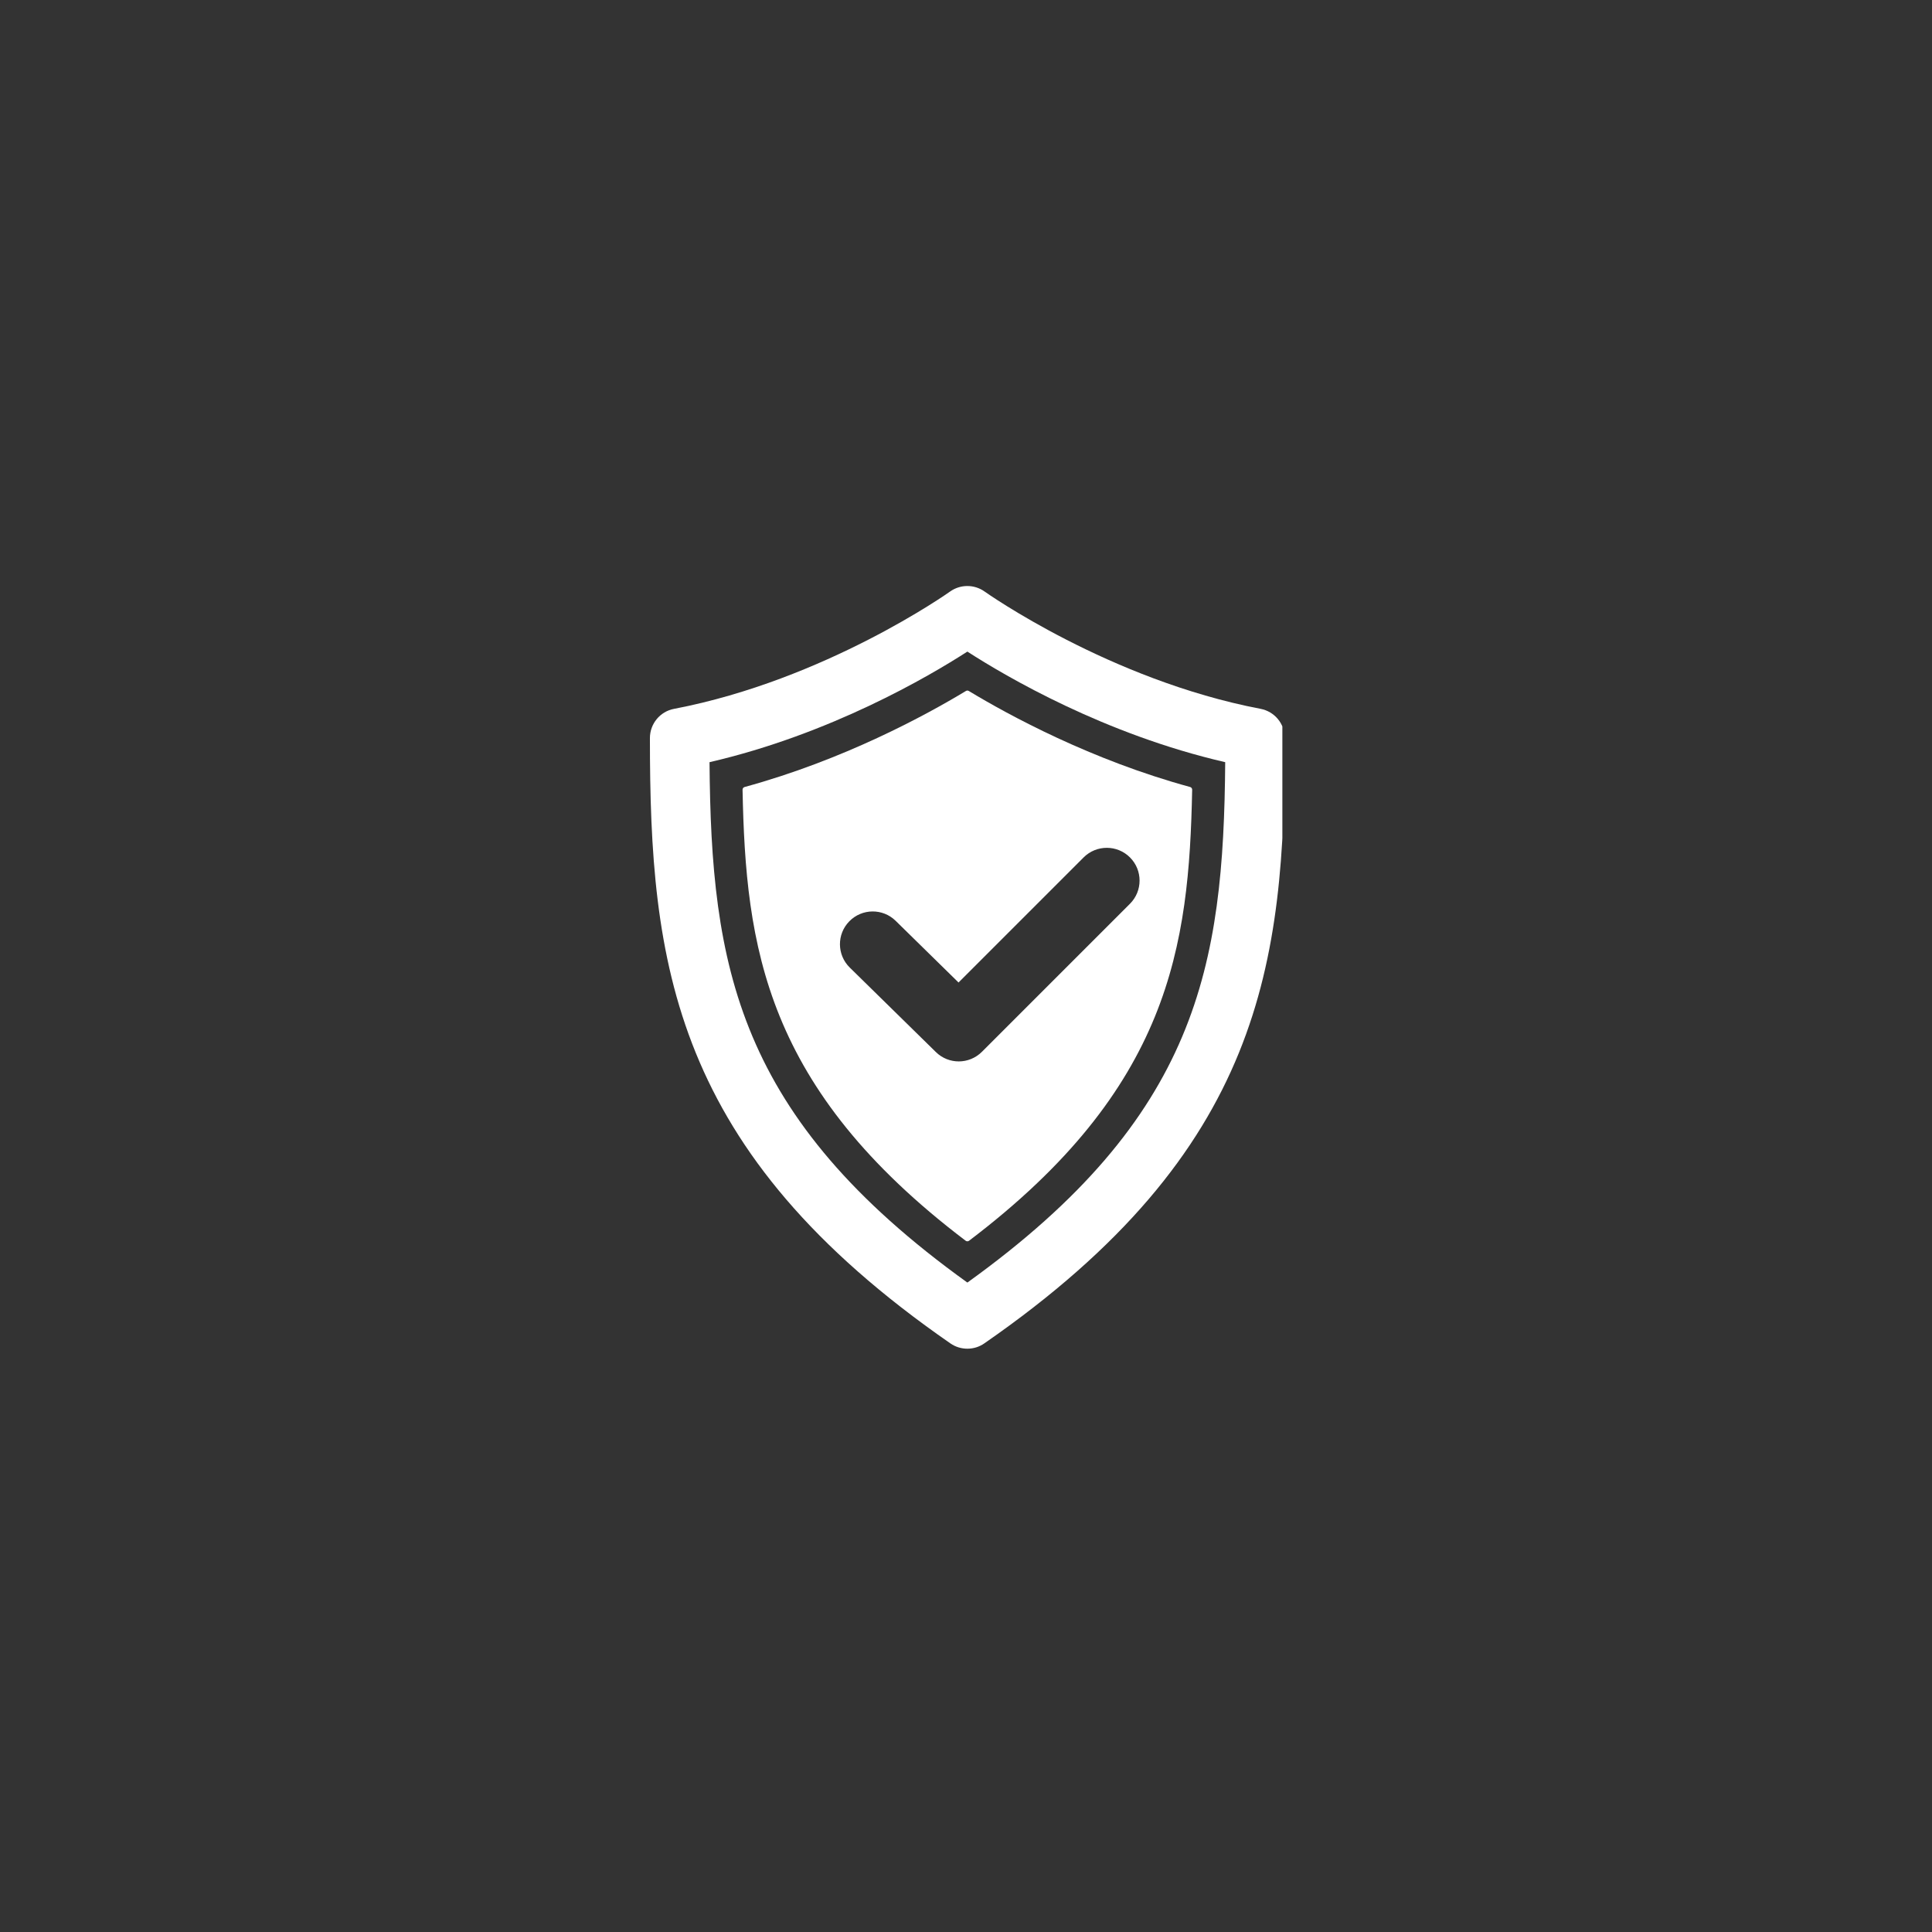
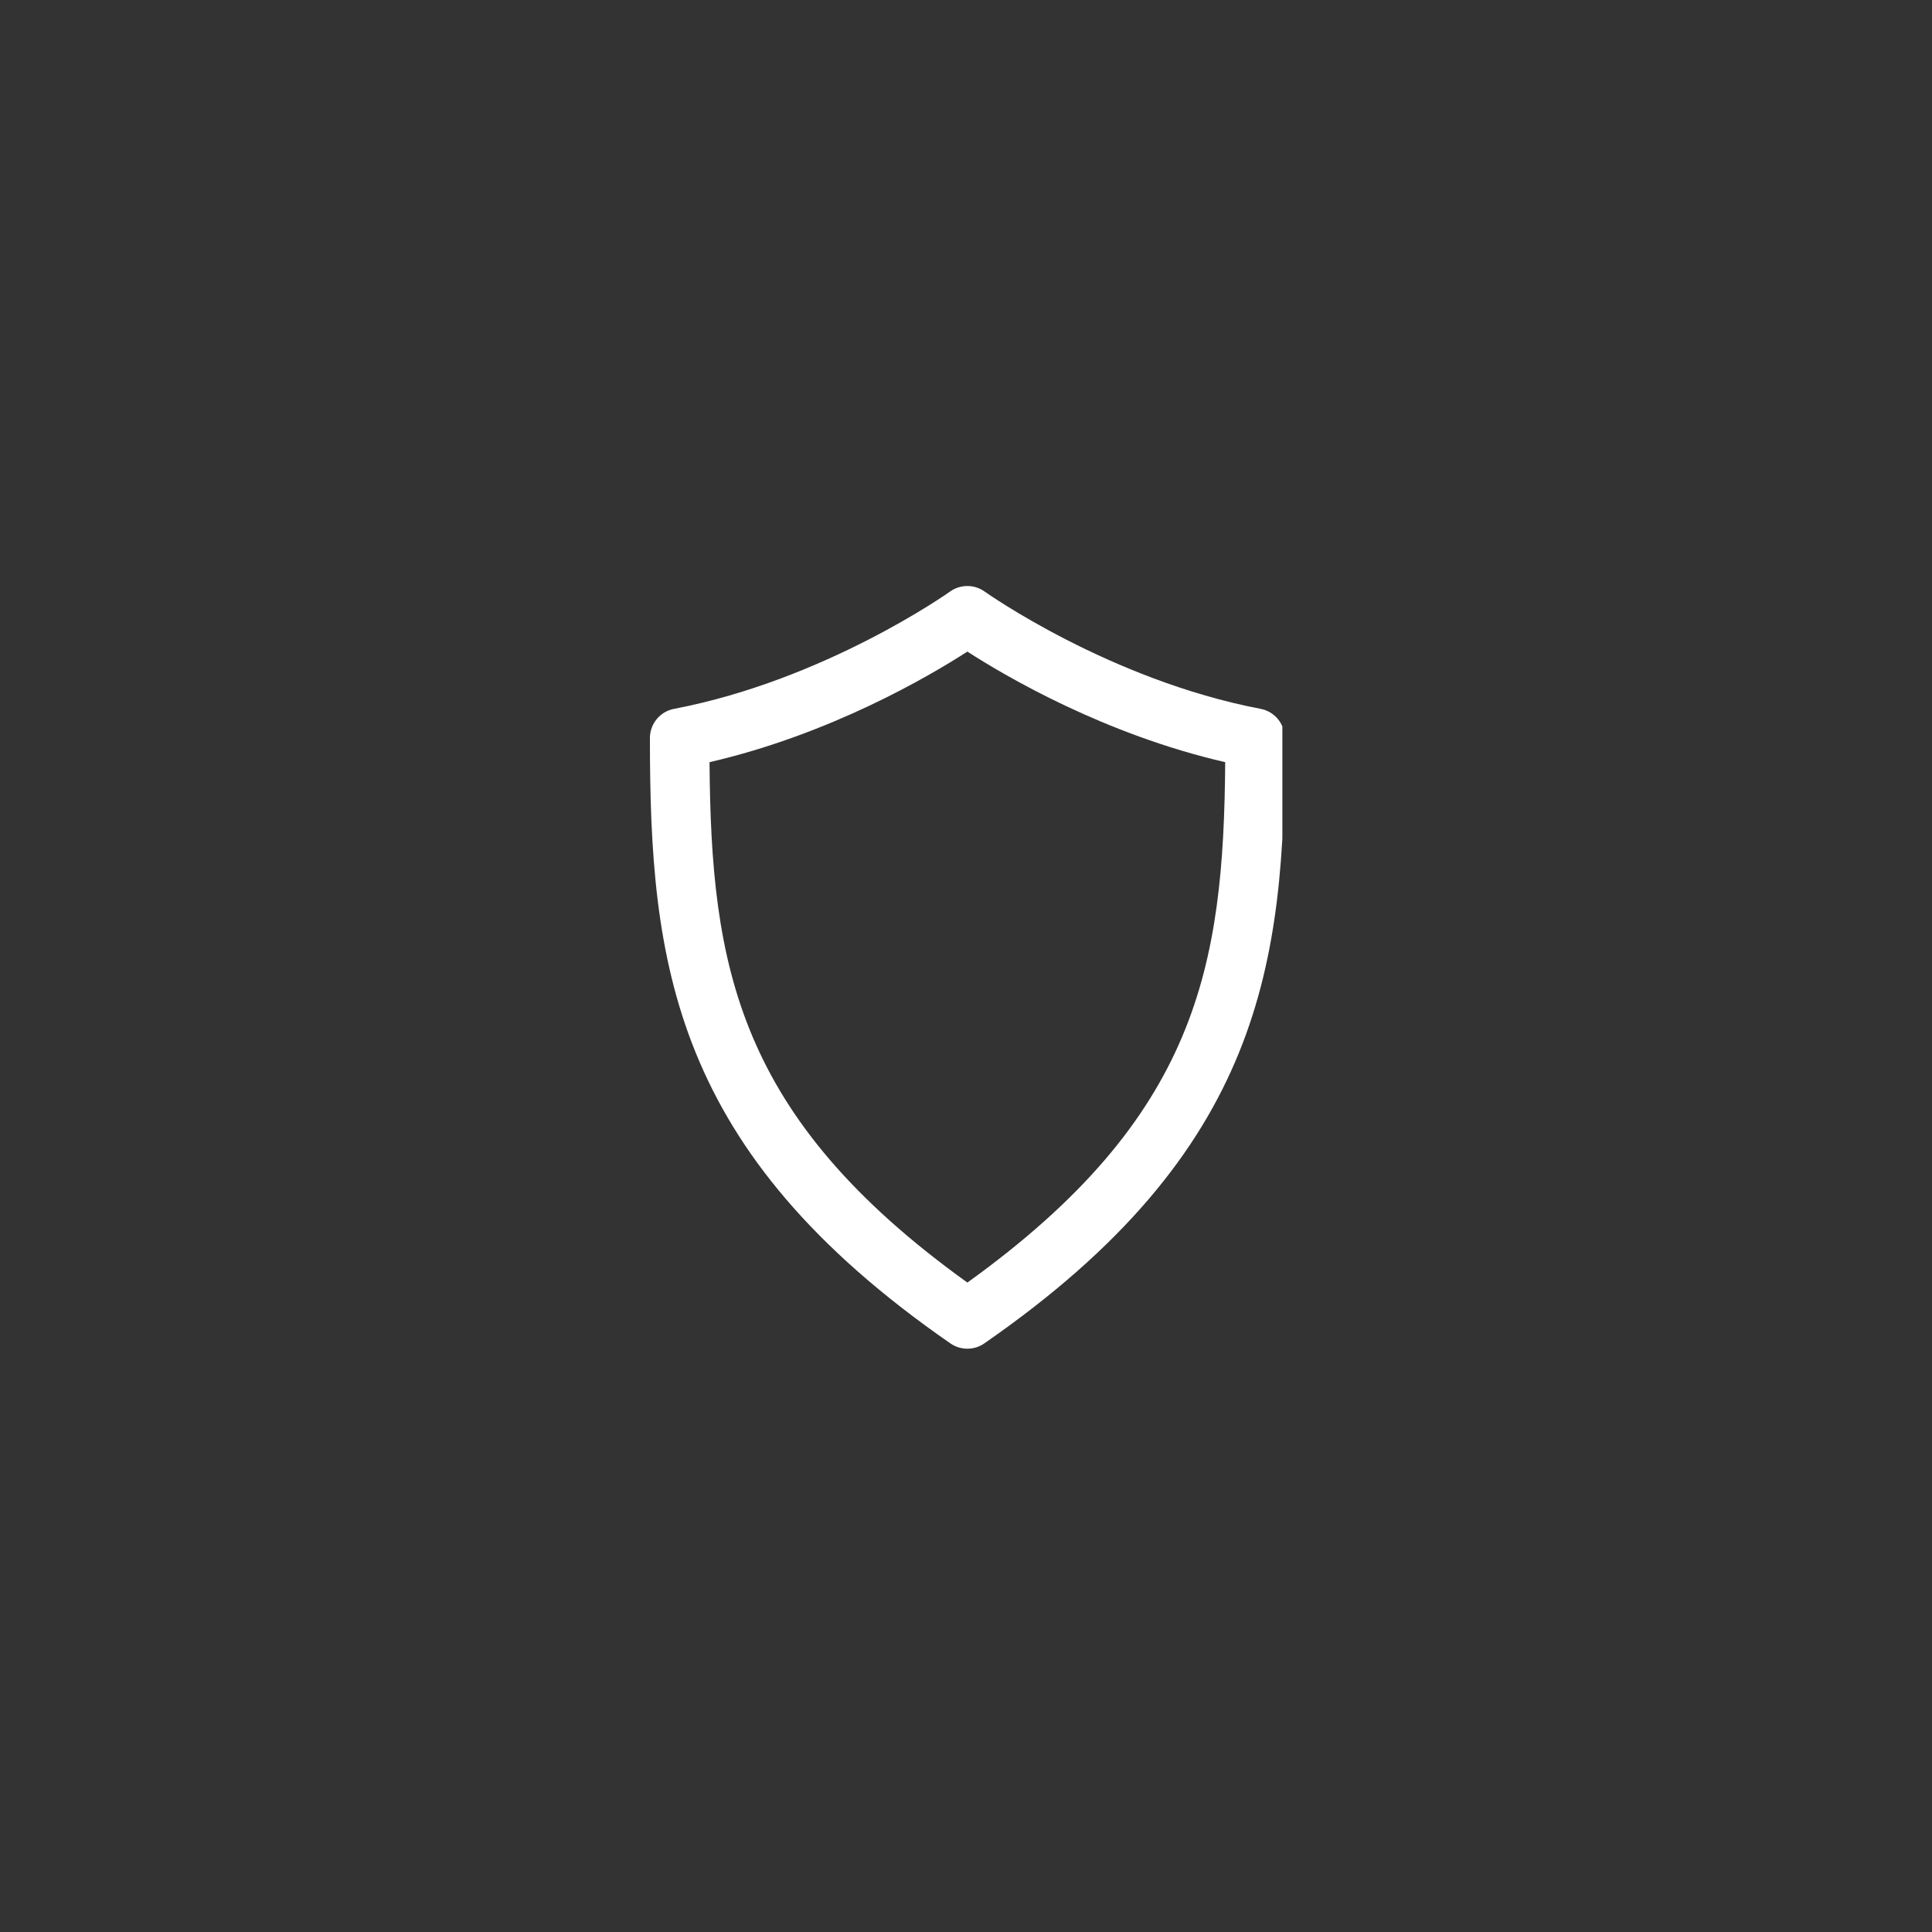
<svg xmlns="http://www.w3.org/2000/svg" width="500" zoomAndPan="magnify" viewBox="0 0 375 375" height="500" preserveAspectRatio="xMidYMid meet" version="1.0">
  <rect x="0" y="0" width="375" height="375" fill="#333333" stroke="none" />
  <defs>
    <clipPath id="3a0cbd692a">
      <path d="M 126 113 L 248.906 113 L 248.906 262 L 126 262 Z M 126 113 " clip-rule="nonzero" />
    </clipPath>
  </defs>
  <g clip-path="url(#3a0cbd692a)">
    <path fill="#ffffff" d="M 187.766 261.781 C 186.617 261.781 185.465 261.445 184.477 260.758 C 130.449 223.355 126.148 186.957 126.148 143.254 C 126.148 140.484 128.117 138.098 130.84 137.586 C 160.172 131.98 184.16 115 184.398 114.824 C 186.406 113.387 189.113 113.387 191.121 114.824 C 191.359 114.992 215.348 131.98 244.68 137.586 C 247.402 138.102 249.367 140.484 249.367 143.254 C 249.367 186.957 245.07 223.355 191.043 260.758 C 190.062 261.445 188.91 261.781 187.766 261.781 Z M 137.719 147.938 C 138.023 187.5 142.988 216.762 187.766 248.945 C 232.539 216.762 237.504 187.5 237.812 147.938 C 214.383 142.535 195.25 131.305 187.766 126.473 C 180.273 131.305 161.141 142.527 137.719 147.938 Z M 137.719 147.938 " fill-opacity="1" fill-rule="nonzero" />
  </g>
-   <path fill="#ffffff" d="M 231.008 152.758 C 211.805 147.52 195.844 138.832 188.039 134.117 C 187.871 134.012 187.664 134.012 187.488 134.117 C 179.68 138.832 163.719 147.52 144.523 152.758 C 144.289 152.828 144.125 153.039 144.129 153.281 C 144.734 183.676 148.406 211.238 187.441 240.832 C 187.535 240.898 187.648 240.938 187.766 240.938 C 187.879 240.938 187.988 240.898 188.086 240.832 C 227.121 211.238 230.797 183.672 231.398 153.281 C 231.402 153.039 231.238 152.828 231.008 152.758 Z M 219.328 175.418 L 190.594 204.152 C 189.352 205.391 187.727 206.02 186.098 206.02 C 184.488 206.02 182.879 205.414 181.641 204.191 L 164.941 187.805 C 162.434 185.348 162.391 181.324 164.855 178.82 C 167.312 176.312 171.344 176.27 173.848 178.734 L 186.051 190.703 L 210.328 166.426 C 212.812 163.941 216.844 163.941 219.328 166.426 C 221.812 168.906 221.812 172.934 219.328 175.418 Z M 219.328 175.418 " fill-opacity="1" fill-rule="nonzero" />
</svg>